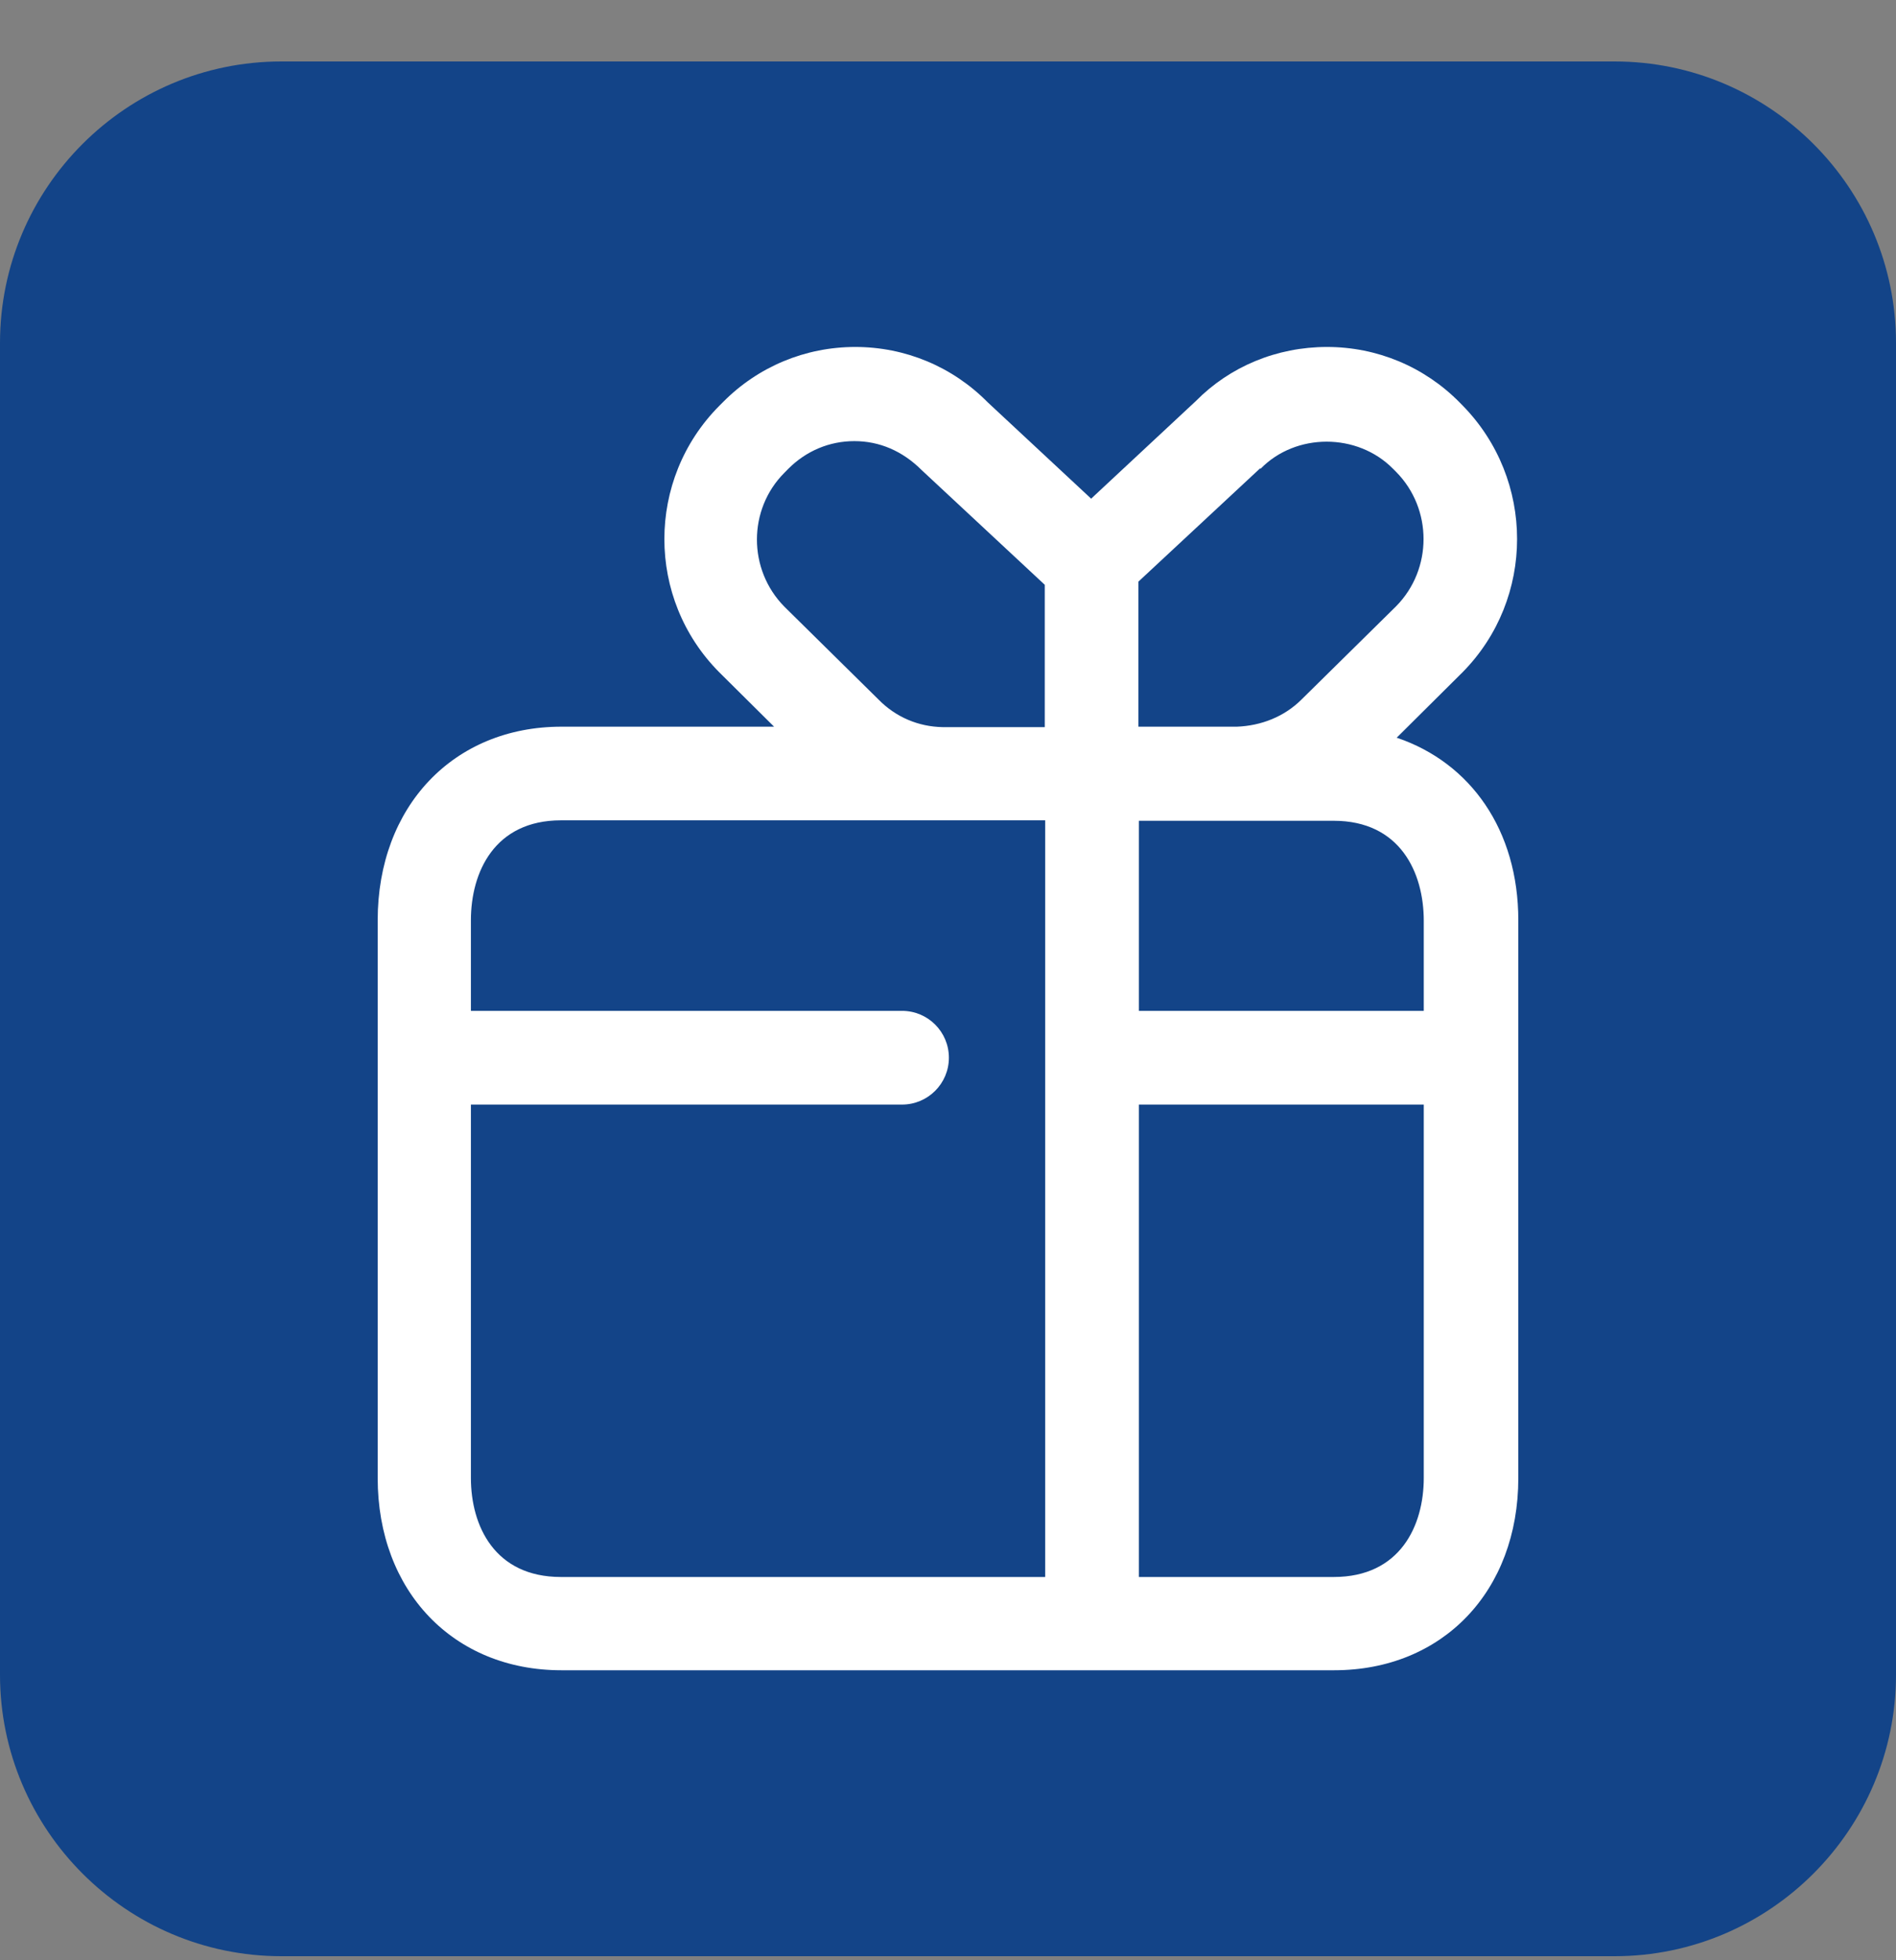
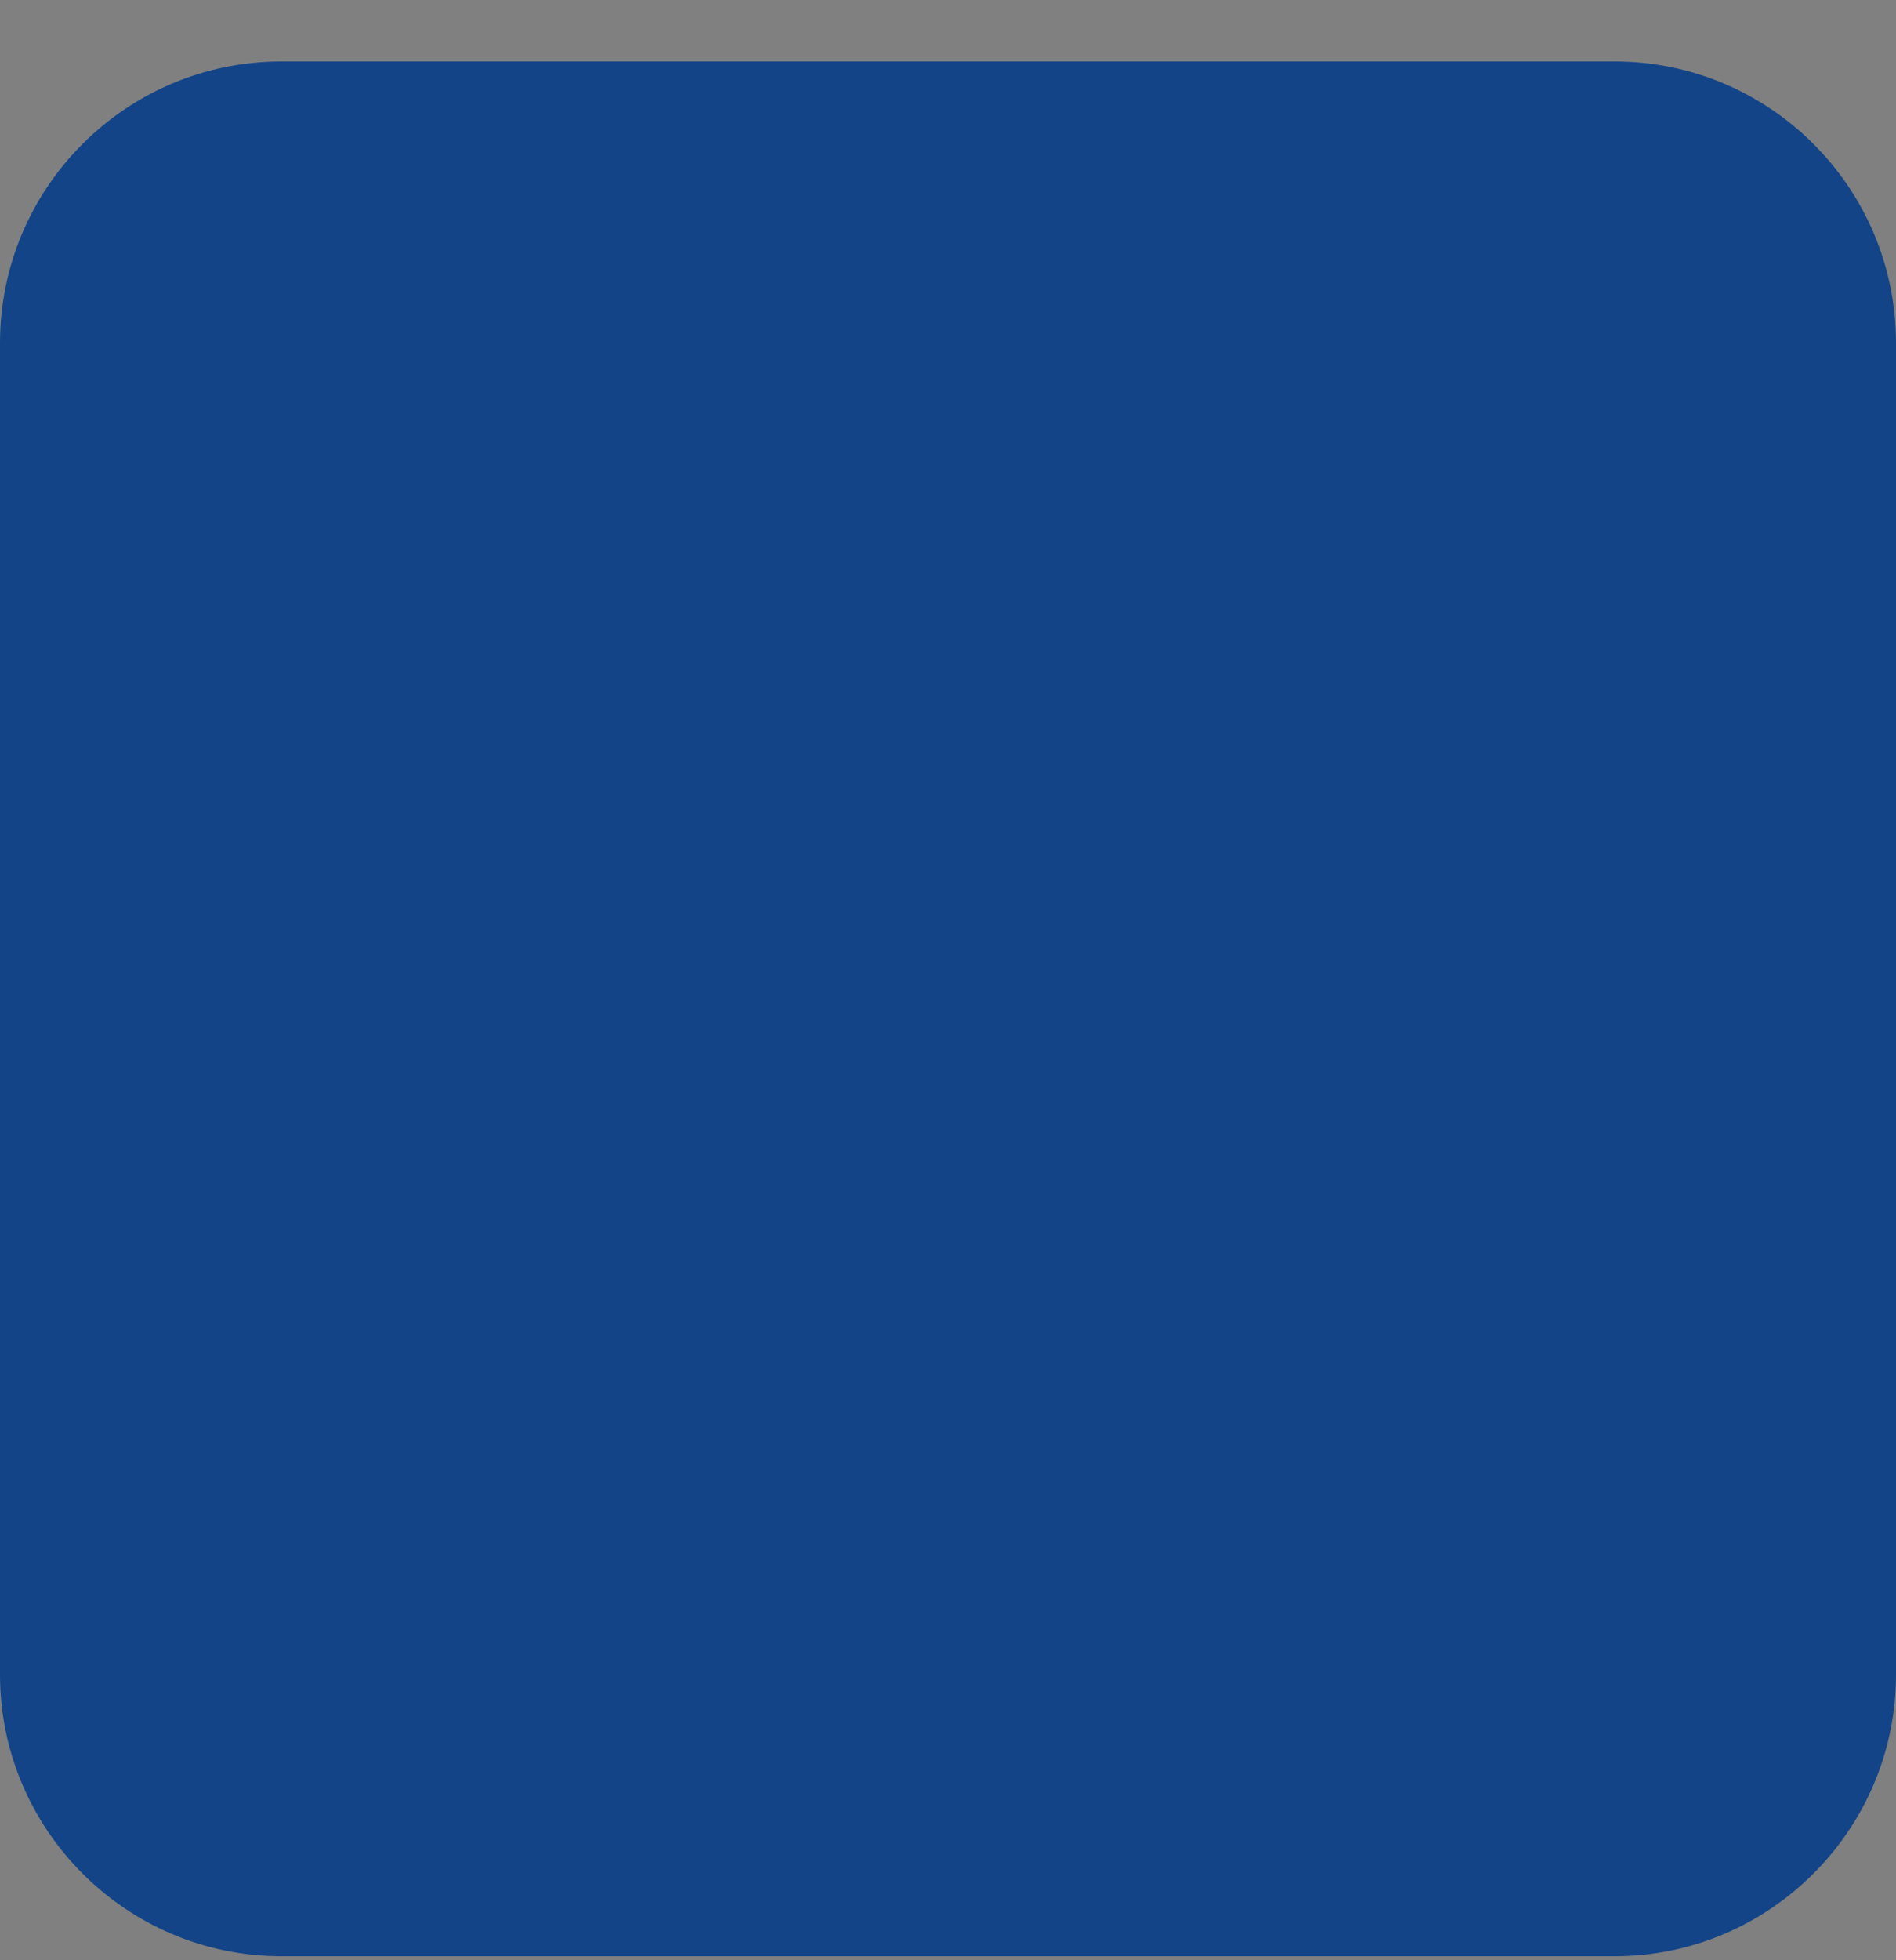
<svg xmlns="http://www.w3.org/2000/svg" width="30" height="31" viewBox="0 0 30 31" fill="none">
  <rect x="0" y="0" width="30" height="31" fill="#808080" stroke="none" />
  <path fill-rule="evenodd" clip-rule="evenodd" d="M0 5.424V26.485C0 28.933 1.997 30.936 4.452 30.936H25.548C28.003 30.936 30 28.933 30 26.485V5.424C30 2.969 28.003 0.972 25.548 0.972H4.452C1.997 0.972 0 2.969 0 5.424Z" fill="#134488" />
-   <path d="M22.098 11.668L23.142 10.631C24.292 9.467 24.292 7.583 23.142 6.412L23.093 6.362C22.535 5.798 21.787 5.487 20.997 5.487C20.2 5.487 19.459 5.798 18.923 6.341L17.265 7.886L15.628 6.362C15.071 5.798 14.323 5.487 13.533 5.487C12.742 5.487 11.994 5.798 11.437 6.362L11.38 6.419C10.223 7.583 10.223 9.467 11.38 10.631L12.248 11.492H8.883C7.175 11.492 5.976 12.755 5.976 14.554V23.373C5.976 25.165 7.175 26.414 8.883 26.414H21.11C22.825 26.414 24.024 25.165 24.024 23.373V14.554C24.024 13.128 23.269 12.063 22.105 11.668H22.098ZM22.528 15.986H18.02V12.98H21.103C22.154 12.98 22.528 13.799 22.528 14.561V15.993V15.986ZM19.946 7.413C20.503 6.842 21.477 6.842 22.041 7.413L22.091 7.463C22.669 8.048 22.669 9.001 22.091 9.587L20.595 11.061C20.32 11.336 19.953 11.477 19.572 11.492H18.013V9.198L19.939 7.406L19.946 7.413ZM12.418 7.47L12.474 7.413C12.756 7.131 13.123 6.976 13.518 6.976C13.914 6.976 14.28 7.131 14.584 7.435L16.531 9.248V11.499H14.915C14.534 11.492 14.175 11.343 13.899 11.061L12.411 9.594C11.832 9.008 11.832 8.056 12.411 7.477L12.418 7.47ZM8.876 24.939C7.825 24.939 7.451 24.128 7.451 23.373V17.468H14.273C14.682 17.468 15.014 17.136 15.014 16.727C15.014 16.317 14.682 15.986 14.273 15.986H7.451V14.554C7.451 13.792 7.825 12.973 8.876 12.973H16.538V24.939H8.876ZM22.528 23.373C22.528 24.128 22.154 24.939 21.103 24.939H18.02V17.468H22.528V23.373Z" fill="white" />
</svg>